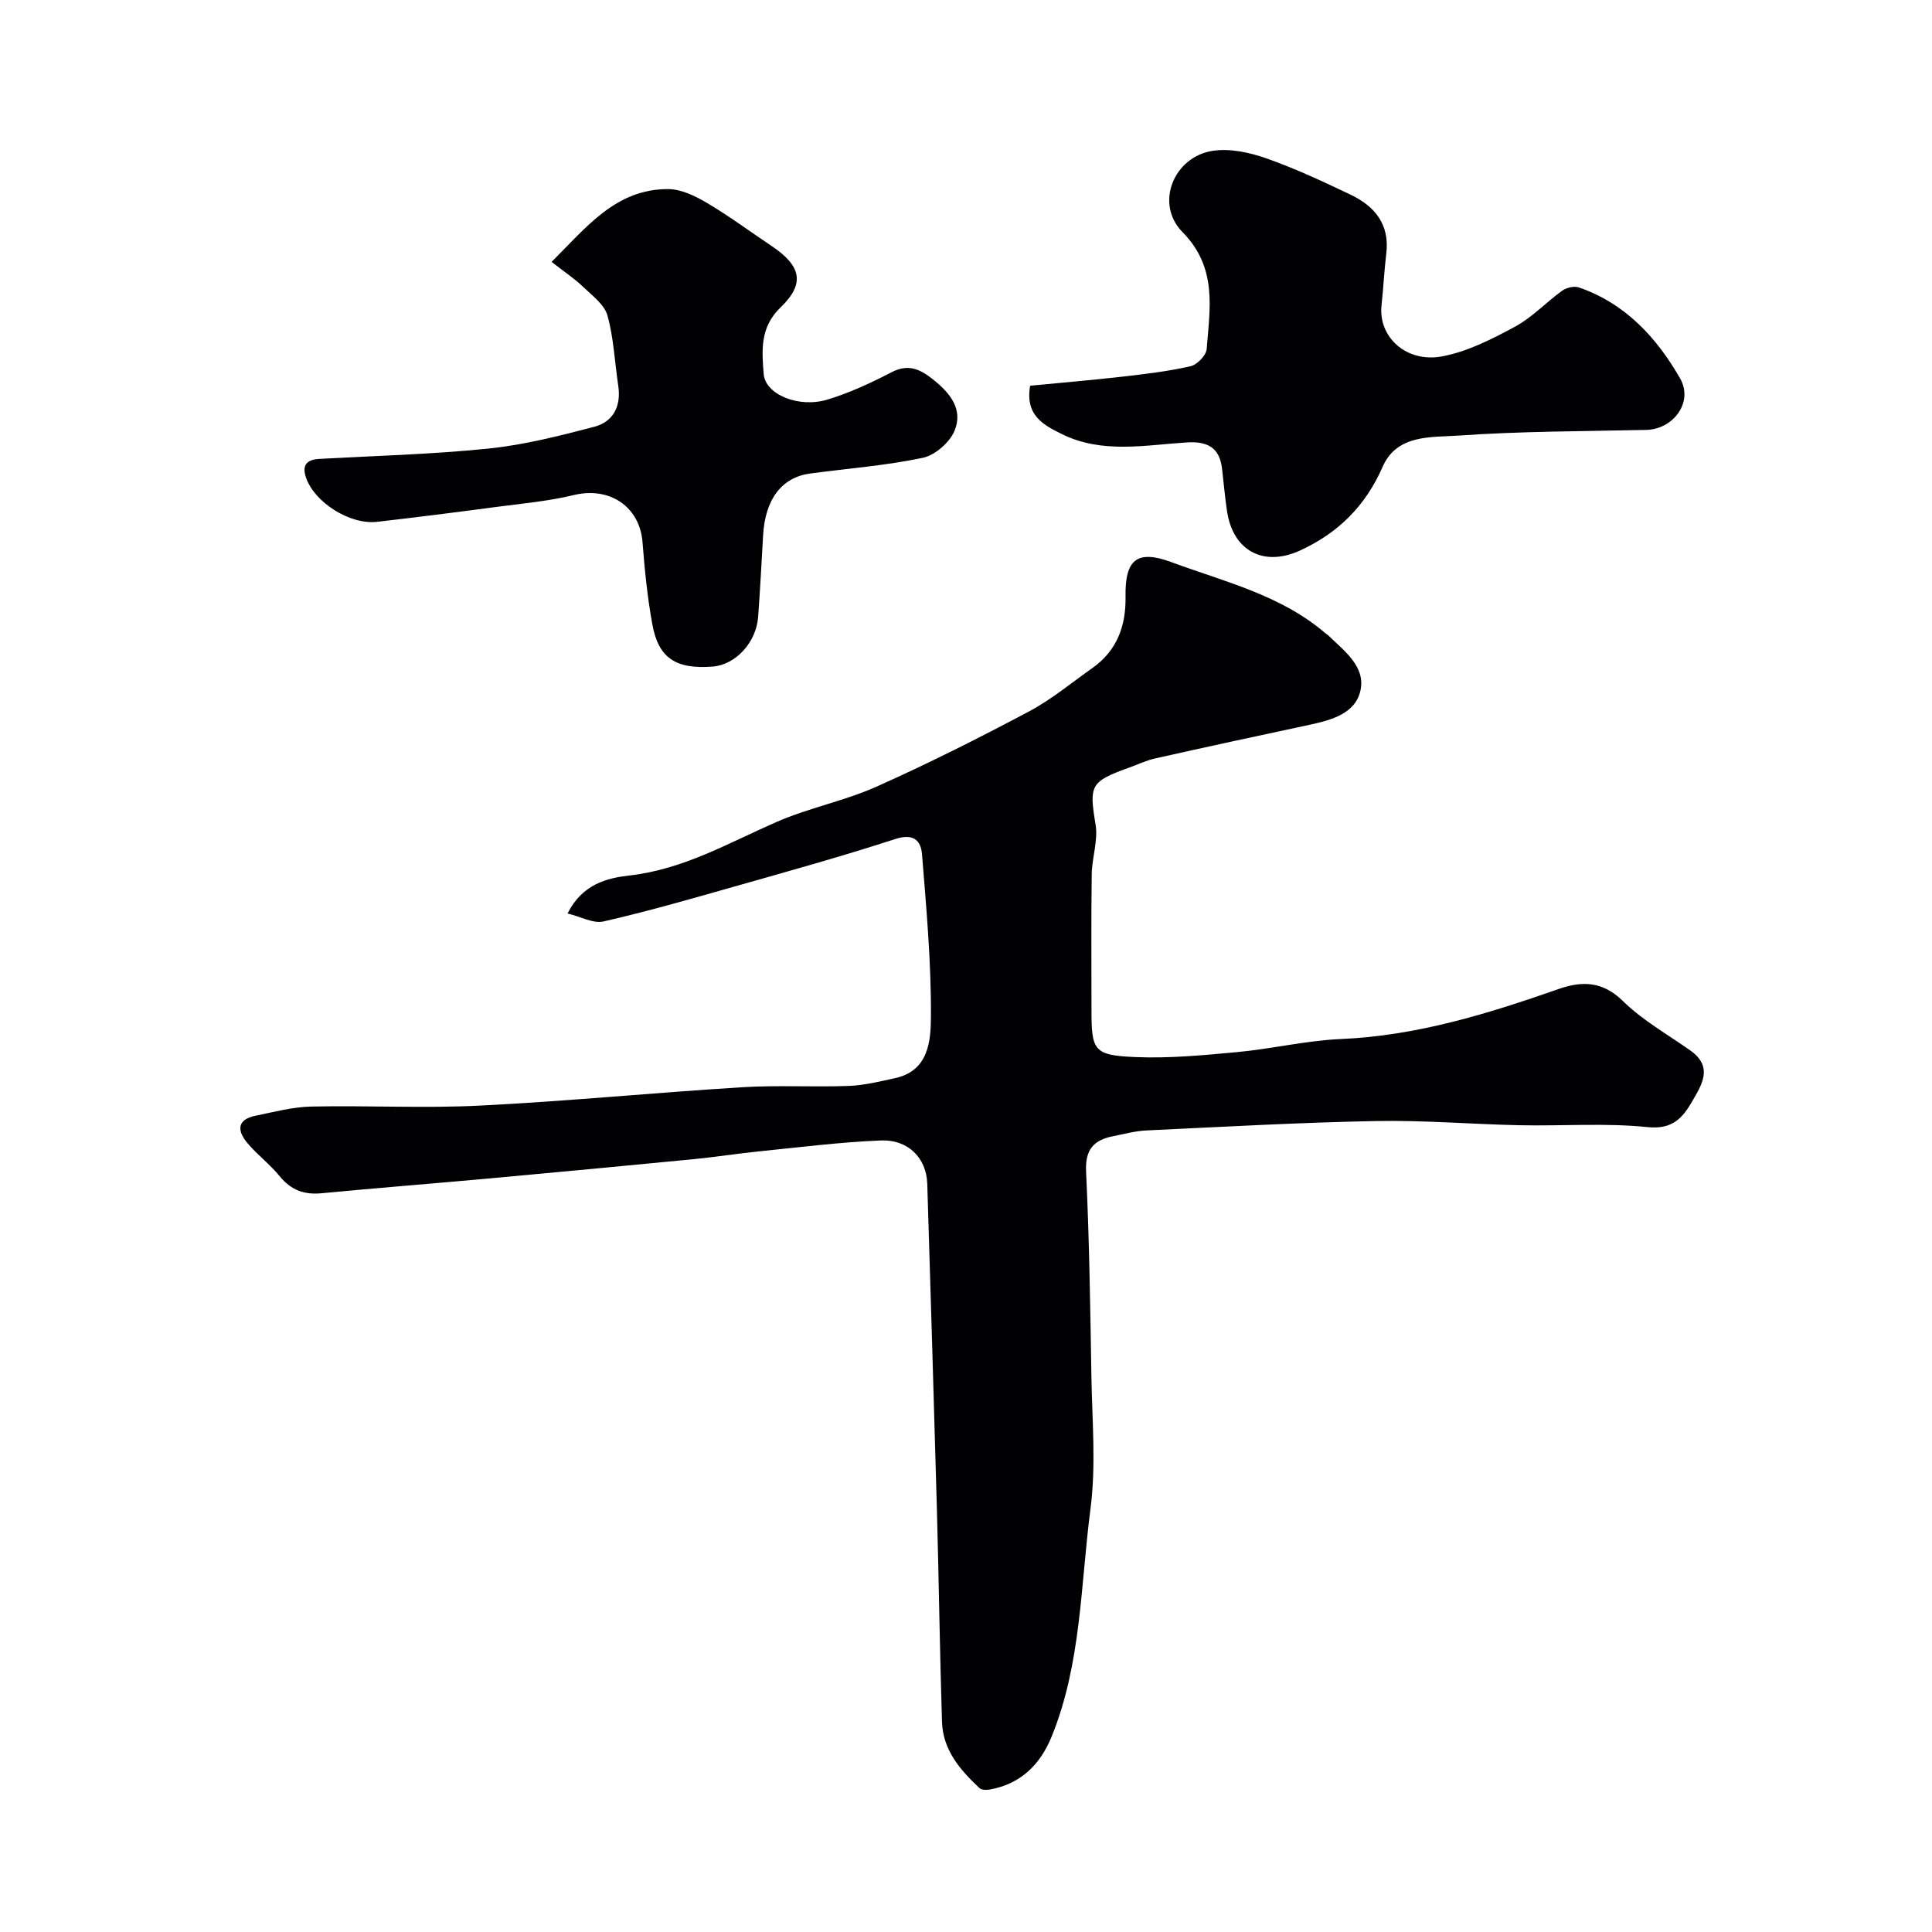
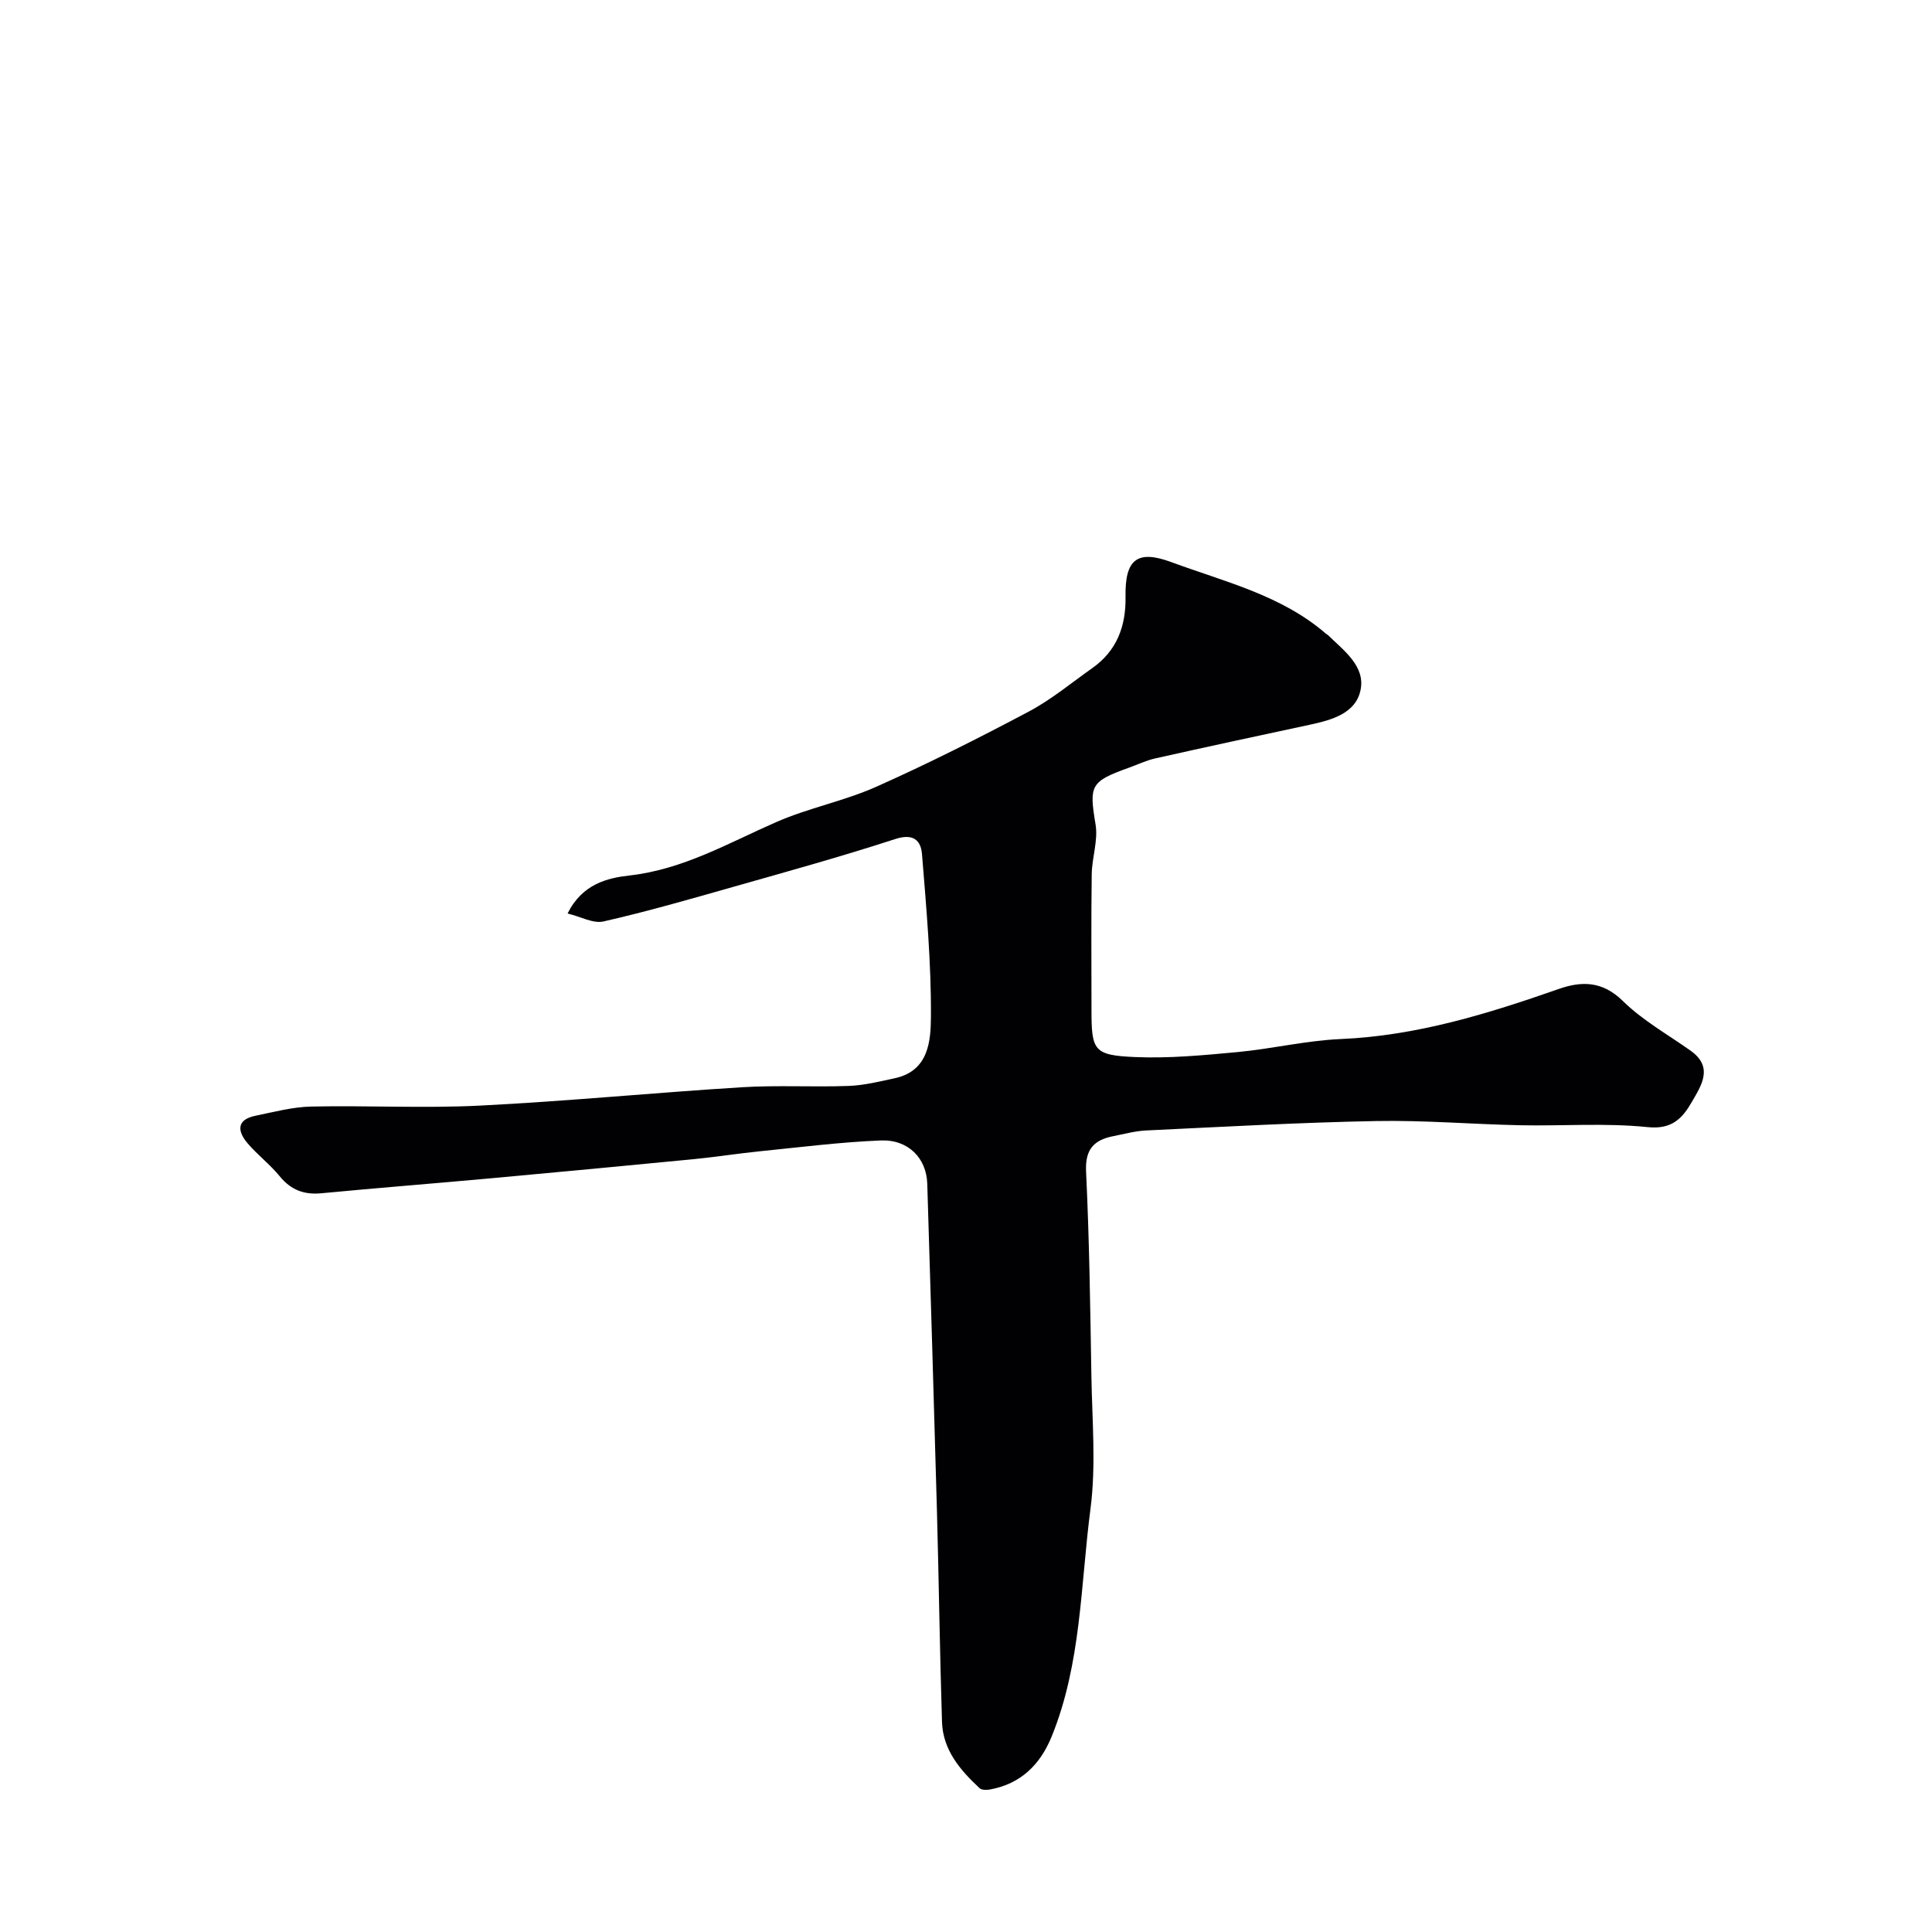
<svg xmlns="http://www.w3.org/2000/svg" enable-background="new 0 0 400 400" viewBox="0 0 400 400">
  <g fill="#010103">
    <path d="m117.51 189.13c3.03-6.12 8.28-7.36 12.81-7.87 11.18-1.26 20.53-6.75 30.47-11.09 6.66-2.91 13.99-4.32 20.63-7.28 10.72-4.78 21.23-10.08 31.6-15.58 4.65-2.47 8.78-5.92 13.12-8.98 5.11-3.61 6.99-8.69 6.89-14.8-.13-7.62 2.32-9.8 9.48-7.15 11.03 4.08 22.77 6.82 32.01 14.82.12.11.3.17.41.28 3.3 3.22 7.77 6.44 6.76 11.37-.99 4.88-6.02 6.24-10.61 7.22-10.66 2.27-21.31 4.58-31.94 6.96-1.88.42-3.66 1.3-5.5 1.95-7.94 2.84-8.15 3.68-6.81 11.75.54 3.28-.75 6.83-.8 10.26-.13 9.33-.05 18.66-.05 28 0 8.53.43 9.48 8.95 9.86 7.07.31 14.21-.37 21.28-1.03 7.16-.67 14.25-2.39 21.41-2.7 15.72-.68 30.44-5.23 45.09-10.36 4.79-1.68 9.08-1.65 13.29 2.49 4.08 4.01 9.26 6.91 13.99 10.26 4.83 3.42 2.28 7.18.29 10.63-1.94 3.35-4.07 5.74-9.13 5.22-8.74-.9-17.64-.21-26.46-.39-9.94-.21-19.88-1.06-29.8-.87-15.87.3-31.74 1.2-47.6 1.95-2.26.11-4.51.73-6.75 1.17-4.01.78-5.9 2.68-5.68 7.33.67 14.08.87 28.19 1.1 42.3.15 9.19.99 18.52-.19 27.56-2.06 15.79-1.89 32.03-8.04 47.13-2.37 5.82-6.41 9.81-12.8 10.96-.68.12-1.69.12-2.12-.28-4.03-3.75-7.6-7.91-7.78-13.74-.46-14.6-.65-29.2-1.05-43.8-.62-22.54-1.31-45.07-2-67.6-.16-5.26-3.9-9.19-9.63-8.96-8.36.34-16.7 1.4-25.03 2.24-4.56.46-9.1 1.18-13.67 1.63-14.06 1.37-28.13 2.69-42.2 3.98-11.62 1.06-23.26 1.97-34.88 3.08-3.62.35-6.34-.67-8.67-3.53-1.99-2.44-4.57-4.39-6.62-6.79-2.13-2.5-2.39-4.91 1.63-5.73 3.82-.78 7.68-1.82 11.54-1.9 11.66-.25 23.35.39 34.99-.2 18.09-.91 36.13-2.68 54.2-3.8 7.33-.45 14.72 0 22.07-.27 3.21-.12 6.41-.92 9.57-1.6 7.07-1.53 7.43-7.83 7.46-12.84.06-11.18-.95-22.38-1.85-33.54-.24-2.94-1.86-4.34-5.56-3.13-11.1 3.61-22.36 6.73-33.6 9.92-8.89 2.53-17.79 5.09-26.8 7.14-2.12.48-4.7-1-7.42-1.65z" />
-     <path d="m213.28 79.86c6.54-.63 12.89-1.17 19.21-1.89 4.7-.54 9.42-1.1 14.02-2.15 1.35-.31 3.22-2.25 3.32-3.56.66-8.47 2.25-16.85-5.01-24.21-5.79-5.87-1.83-15.65 6.36-16.84 3.53-.51 7.54.36 10.99 1.57 5.97 2.1 11.74 4.8 17.46 7.53 4.98 2.38 8.11 6.12 7.39 12.14-.43 3.58-.6 7.18-.99 10.77-.71 6.48 5.07 11.97 12.57 10.56 5.24-.99 10.32-3.58 15.09-6.16 3.55-1.92 6.43-5.05 9.75-7.44.88-.63 2.47-1.01 3.45-.67 9.61 3.31 16.12 10.39 20.96 18.84 2.8 4.89-1.38 10.53-7.02 10.66-12.93.29-25.9.26-38.79 1.17-5.67.4-12.81-.33-15.78 6.47-3.55 8.1-9.2 13.7-17.11 17.33-7.54 3.45-13.89.08-15.11-8.17-.43-2.91-.69-5.85-1.03-8.78-.5-4.37-3.03-5.7-7.29-5.43-8.69.55-17.61 2.4-25.96-1.77-3.71-1.83-7.56-3.85-6.48-9.97z" />
-     <path d="m114.2 54.22c7.29-7.26 13.34-15.11 24.15-15.07 2.69.01 5.59 1.43 8 2.85 4.63 2.74 8.97 5.96 13.44 8.96 6.07 4.07 6.96 7.74 1.83 12.67-4.32 4.15-3.88 8.95-3.51 13.79.33 4.24 7.21 7.12 13.2 5.31 4.57-1.38 8.99-3.44 13.25-5.65 3.42-1.77 5.81-.73 8.49 1.38 3.6 2.82 6.44 6.26 4.57 10.74-1.01 2.42-4.04 5.06-6.58 5.59-7.66 1.61-15.54 2.2-23.32 3.25-5.91.8-9.32 5.37-9.73 12.83-.31 5.6-.62 11.2-1.02 16.8-.38 5.34-4.67 9.98-9.44 10.34-7.56.58-11.18-1.72-12.46-8.68-1.03-5.62-1.6-11.34-2.04-17.04-.57-7.41-6.82-11.58-14.2-9.8-5.36 1.3-10.93 1.78-16.42 2.51-8.11 1.08-16.23 2.11-24.36 3.04-5.61.64-12.96-4.04-14.7-9.17-.89-2.62.2-3.72 2.78-3.86 11.67-.65 23.38-.94 35-2.14 7.38-.76 14.7-2.62 21.9-4.51 3.97-1.04 5.6-4.3 4.97-8.51-.73-4.85-.93-9.84-2.23-14.52-.63-2.27-3.14-4.12-5.02-5.92-1.75-1.69-3.82-3.06-6.55-5.19z" />
  </g>
</svg>